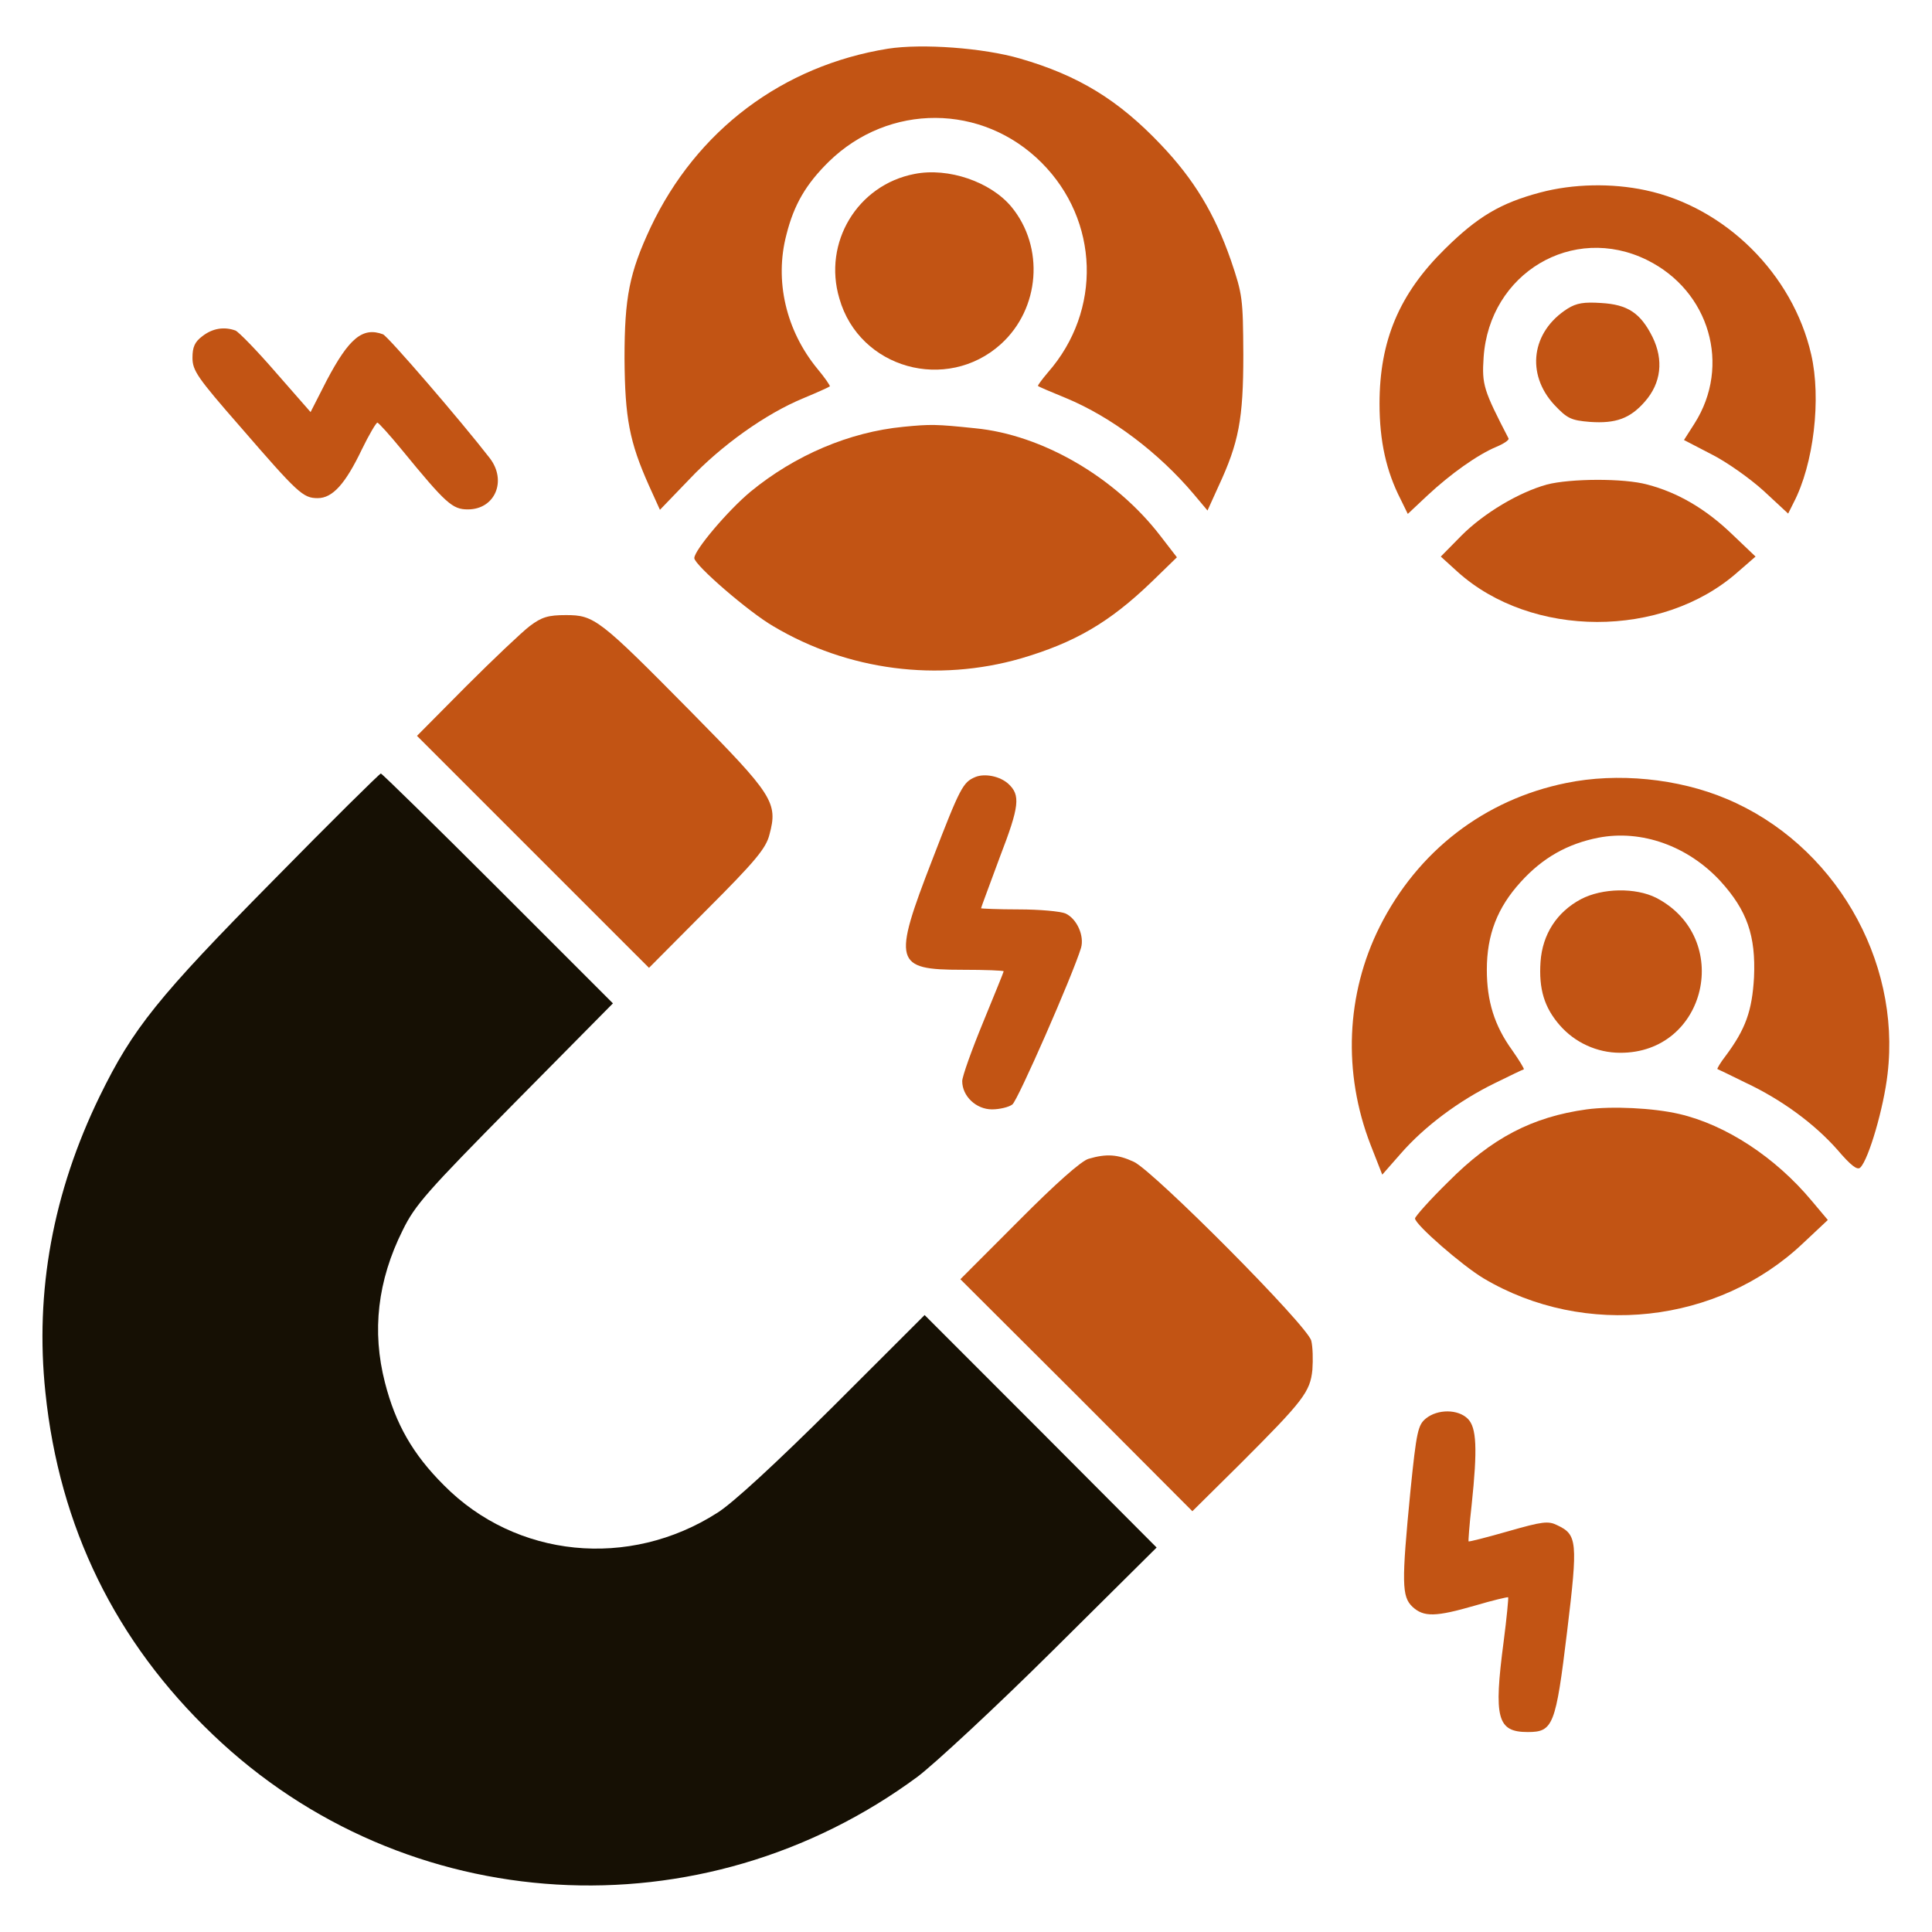
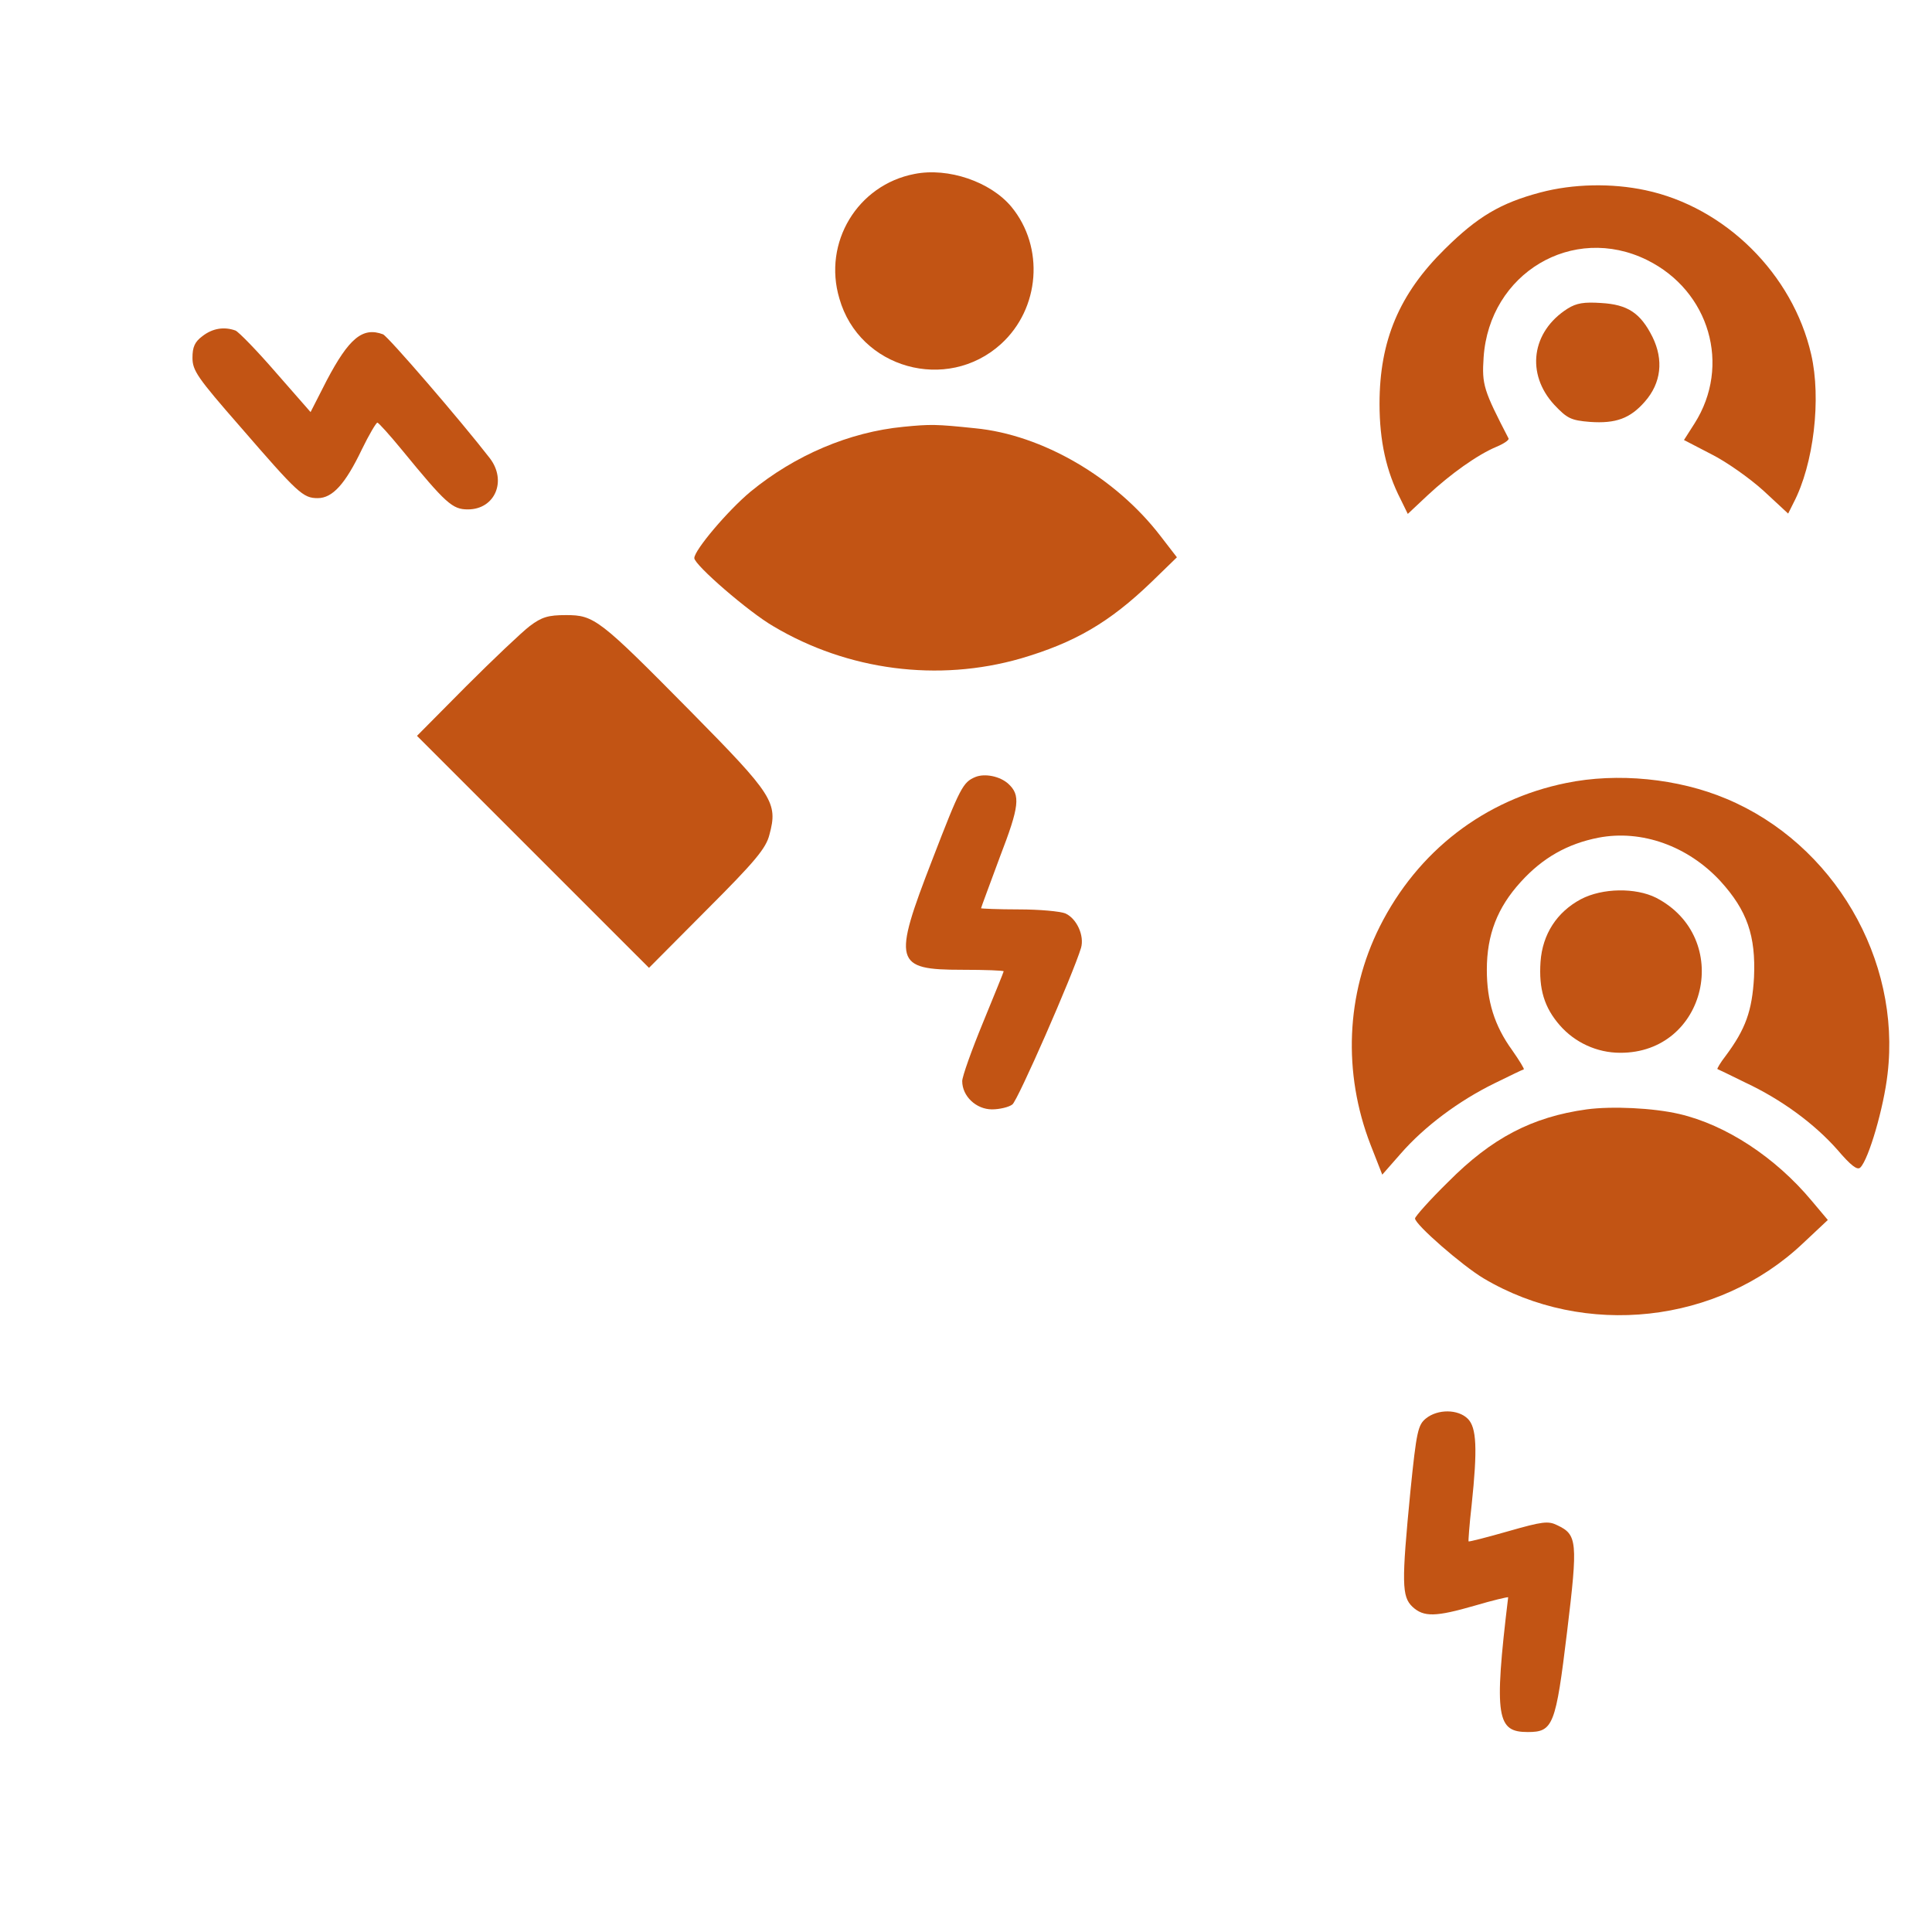
<svg xmlns="http://www.w3.org/2000/svg" width="24" height="24" viewBox="0 0 24 24" fill="none">
  <g clip-path="url(#clip0_54736_49350)">
-     <path d="M11.03 0.605C9.722 0.816 8.653 1.617 8.081 2.827C7.819 3.389 7.758 3.689 7.758 4.453C7.763 5.194 7.819 5.489 8.062 6.033L8.198 6.333L8.564 5.953C8.963 5.531 9.516 5.137 9.984 4.945C10.153 4.875 10.298 4.809 10.308 4.8C10.317 4.795 10.247 4.692 10.153 4.58C9.764 4.106 9.619 3.487 9.769 2.916C9.863 2.541 10.012 2.287 10.298 2.006C11.044 1.28 12.202 1.284 12.938 2.02C13.655 2.737 13.692 3.858 13.017 4.627C12.942 4.716 12.886 4.791 12.895 4.795C12.905 4.805 13.059 4.87 13.242 4.945C13.809 5.18 14.395 5.625 14.827 6.136L15 6.342L15.136 6.042C15.389 5.498 15.445 5.208 15.445 4.406C15.441 3.708 15.436 3.661 15.291 3.234C15.089 2.653 14.831 2.227 14.419 1.795C13.894 1.242 13.397 0.937 12.67 0.727C12.216 0.595 11.456 0.539 11.03 0.605Z" fill="#C25414" />
    <path d="M11.36 2.161C10.652 2.297 10.22 3.014 10.427 3.708C10.675 4.58 11.763 4.88 12.433 4.275C12.92 3.834 12.977 3.07 12.564 2.569C12.306 2.259 11.781 2.077 11.36 2.161Z" fill="#C25414" />
    <path d="M19.134 2.391C18.641 2.522 18.355 2.691 17.948 3.094C17.381 3.652 17.137 4.233 17.137 5.016C17.137 5.48 17.221 5.855 17.399 6.202L17.488 6.384L17.732 6.155C18.018 5.888 18.355 5.648 18.59 5.55C18.679 5.513 18.749 5.466 18.74 5.447C18.43 4.847 18.407 4.781 18.43 4.439C18.501 3.394 19.537 2.775 20.46 3.23C21.238 3.614 21.506 4.542 21.051 5.259L20.919 5.466L21.262 5.644C21.449 5.738 21.74 5.944 21.909 6.098L22.213 6.38L22.279 6.248C22.532 5.766 22.626 4.95 22.499 4.402C22.27 3.403 21.43 2.573 20.441 2.363C20.02 2.273 19.541 2.283 19.134 2.391Z" fill="#C25414" />
    <path d="M19.473 3.834C19.023 4.12 18.953 4.645 19.309 5.03C19.468 5.198 19.515 5.222 19.75 5.241C20.073 5.264 20.251 5.198 20.434 4.988C20.636 4.758 20.668 4.472 20.528 4.186C20.378 3.886 20.218 3.783 19.89 3.764C19.679 3.75 19.585 3.764 19.473 3.834Z" fill="#C25414" />
    <path d="M2.513 4.177C2.419 4.247 2.391 4.312 2.391 4.444C2.391 4.603 2.452 4.692 2.981 5.297C3.703 6.131 3.764 6.188 3.947 6.188C4.13 6.188 4.289 6.014 4.495 5.583C4.584 5.4 4.673 5.25 4.688 5.25C4.702 5.25 4.842 5.405 4.992 5.588C5.541 6.258 5.62 6.328 5.812 6.328C6.15 6.328 6.3 5.972 6.084 5.691C5.728 5.231 4.823 4.181 4.758 4.153C4.505 4.059 4.336 4.2 4.059 4.725L3.858 5.119L3.427 4.627C3.192 4.355 2.962 4.12 2.925 4.106C2.784 4.055 2.639 4.078 2.513 4.177Z" fill="#C25414" />
    <path d="M11.222 5.302C10.552 5.367 9.877 5.653 9.323 6.108C9.042 6.342 8.625 6.834 8.625 6.933C8.625 7.017 9.3 7.603 9.609 7.781C10.533 8.33 11.653 8.475 12.68 8.18C13.35 7.983 13.781 7.734 14.306 7.228L14.62 6.923L14.414 6.656C13.856 5.93 12.947 5.4 12.113 5.32C11.625 5.269 11.559 5.269 11.222 5.302Z" fill="#C25414" />
-     <path d="M19.216 6.019C18.864 6.117 18.433 6.375 18.156 6.652L17.898 6.914L18.105 7.102C19.023 7.931 20.65 7.936 21.587 7.106L21.808 6.914L21.508 6.628C21.189 6.323 20.842 6.117 20.462 6.019C20.172 5.939 19.506 5.944 19.216 6.019Z" fill="#C25414" />
    <path d="M6.581 7.777C6.483 7.852 6.127 8.189 5.789 8.527L5.18 9.141L6.623 10.584L8.062 12.023L8.784 11.297C9.384 10.697 9.516 10.537 9.558 10.369C9.666 9.97 9.605 9.877 8.583 8.841C7.444 7.688 7.383 7.641 7.031 7.641C6.811 7.641 6.731 7.664 6.581 7.777Z" fill="#C25414" />
-     <path d="M3.395 10.936C1.96 12.389 1.651 12.774 1.239 13.617C0.657 14.812 0.432 16.045 0.564 17.297C0.737 18.97 1.435 20.395 2.645 21.549C5.035 23.836 8.72 24.052 11.401 22.069C11.612 21.909 12.371 21.206 13.079 20.503L14.368 19.224L12.929 17.78L11.486 16.336L10.351 17.47C9.643 18.174 9.1 18.675 8.912 18.792C7.815 19.495 6.409 19.355 5.514 18.45C5.129 18.066 4.914 17.691 4.782 17.175C4.618 16.538 4.689 15.909 5.003 15.281C5.157 14.967 5.303 14.803 6.395 13.697L7.614 12.464L6.189 11.039C5.401 10.252 4.745 9.609 4.731 9.609C4.717 9.609 4.112 10.205 3.395 10.936Z" fill="#161004" />
    <path d="M12.117 9.652C11.962 9.717 11.929 9.778 11.582 10.678C11.086 11.958 11.109 12.047 11.953 12.047C12.239 12.047 12.468 12.056 12.468 12.066C12.468 12.075 12.351 12.361 12.211 12.703C12.07 13.045 11.953 13.373 11.953 13.43C11.953 13.617 12.126 13.781 12.323 13.781C12.417 13.781 12.534 13.753 12.576 13.72C12.642 13.673 13.326 12.113 13.429 11.775C13.472 11.625 13.378 11.414 13.237 11.348C13.171 11.32 12.909 11.297 12.656 11.297C12.398 11.297 12.187 11.287 12.187 11.283C12.187 11.273 12.295 10.988 12.421 10.645C12.665 10.012 12.679 9.877 12.525 9.736C12.421 9.642 12.234 9.605 12.117 9.652Z" fill="#C25414" />
    <path d="M19.454 9.727C18.442 9.933 17.612 10.57 17.139 11.512C16.721 12.347 16.679 13.327 17.026 14.222L17.171 14.592L17.401 14.33C17.696 13.992 18.123 13.674 18.564 13.458C18.756 13.364 18.92 13.284 18.929 13.284C18.939 13.28 18.873 13.172 18.784 13.045C18.564 12.741 18.47 12.436 18.47 12.047C18.47 11.611 18.601 11.274 18.892 10.955C19.164 10.655 19.473 10.481 19.857 10.406C20.392 10.303 20.968 10.509 21.371 10.945C21.704 11.311 21.812 11.625 21.789 12.141C21.765 12.558 21.685 12.783 21.437 13.116C21.371 13.2 21.329 13.275 21.334 13.28C21.343 13.284 21.503 13.359 21.681 13.448C22.131 13.659 22.539 13.959 22.825 14.283C22.993 14.48 23.073 14.541 23.11 14.503C23.214 14.4 23.401 13.758 23.448 13.341C23.617 11.916 22.778 10.481 21.446 9.923C20.846 9.67 20.092 9.595 19.454 9.727Z" fill="#C25414" />
    <path d="M19.639 11.17C19.339 11.33 19.161 11.606 19.137 11.948C19.114 12.286 19.184 12.516 19.376 12.736C19.564 12.952 19.84 13.078 20.126 13.078C21.204 13.083 21.532 11.648 20.572 11.152C20.318 11.025 19.906 11.03 19.639 11.17Z" fill="#C25414" />
    <path d="M19.711 13.781C19.031 13.875 18.53 14.138 17.991 14.681C17.761 14.906 17.578 15.113 17.578 15.136C17.578 15.211 18.164 15.722 18.431 15.881C19.688 16.627 21.342 16.444 22.397 15.445L22.706 15.155L22.505 14.916C22.055 14.377 21.441 13.973 20.859 13.838C20.536 13.763 20.025 13.739 19.711 13.781Z" fill="#C25414" />
-     <path d="M13.523 14.395C13.434 14.419 13.111 14.705 12.656 15.164L11.93 15.891L13.373 17.33L14.812 18.773L15.403 18.188C16.191 17.4 16.275 17.292 16.303 17.016C16.312 16.889 16.308 16.73 16.289 16.655C16.247 16.472 14.334 14.55 14.086 14.433C13.884 14.339 13.744 14.33 13.523 14.395Z" fill="#C25414" />
-     <path d="M17.714 17.62C17.615 17.7 17.596 17.78 17.521 18.52C17.409 19.669 17.414 19.833 17.545 19.959C17.686 20.091 17.835 20.086 18.323 19.945C18.543 19.88 18.726 19.837 18.735 19.842C18.74 19.852 18.717 20.1 18.679 20.391C18.553 21.347 18.599 21.516 18.979 21.516C19.293 21.516 19.326 21.436 19.467 20.269C19.603 19.148 19.593 19.064 19.345 18.947C19.232 18.891 19.162 18.9 18.735 19.022C18.473 19.097 18.253 19.153 18.243 19.148C18.239 19.144 18.253 18.942 18.281 18.698C18.356 17.991 18.342 17.733 18.234 17.625C18.112 17.503 17.859 17.503 17.714 17.62Z" fill="#C25414" />
+     <path d="M17.714 17.62C17.615 17.7 17.596 17.78 17.521 18.52C17.409 19.669 17.414 19.833 17.545 19.959C17.686 20.091 17.835 20.086 18.323 19.945C18.543 19.88 18.726 19.837 18.735 19.842C18.553 21.347 18.599 21.516 18.979 21.516C19.293 21.516 19.326 21.436 19.467 20.269C19.603 19.148 19.593 19.064 19.345 18.947C19.232 18.891 19.162 18.9 18.735 19.022C18.473 19.097 18.253 19.153 18.243 19.148C18.239 19.144 18.253 18.942 18.281 18.698C18.356 17.991 18.342 17.733 18.234 17.625C18.112 17.503 17.859 17.503 17.714 17.62Z" fill="#C25414" />
  </g>
  <defs>
    <clipPath id="clip0_54736_49350">
      <rect width="24" height="24" fill="white" />
    </clipPath>
  </defs>
</svg>